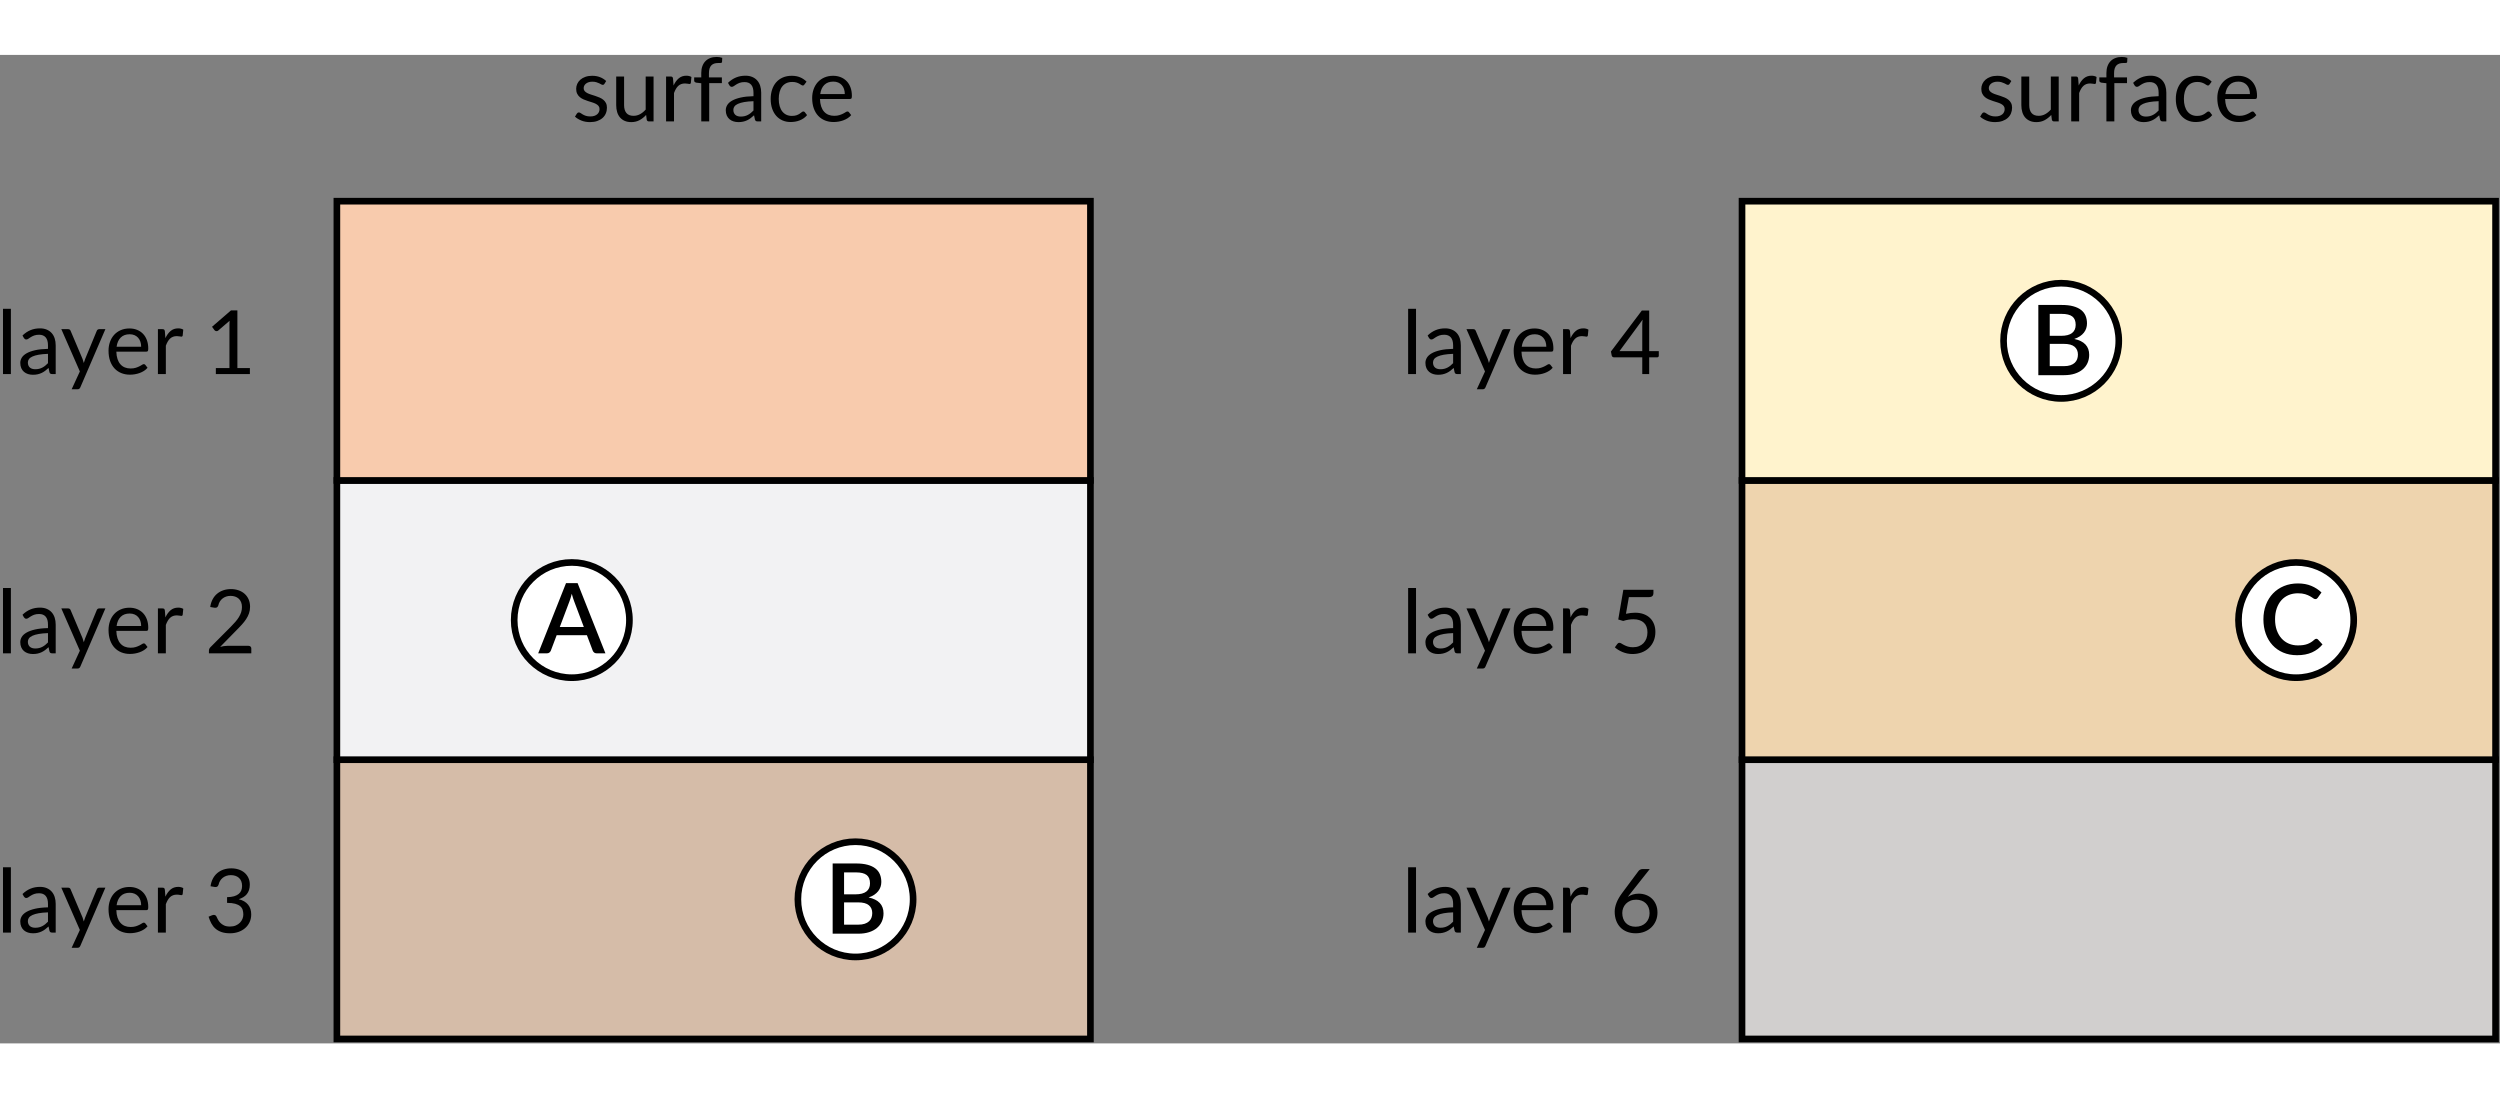
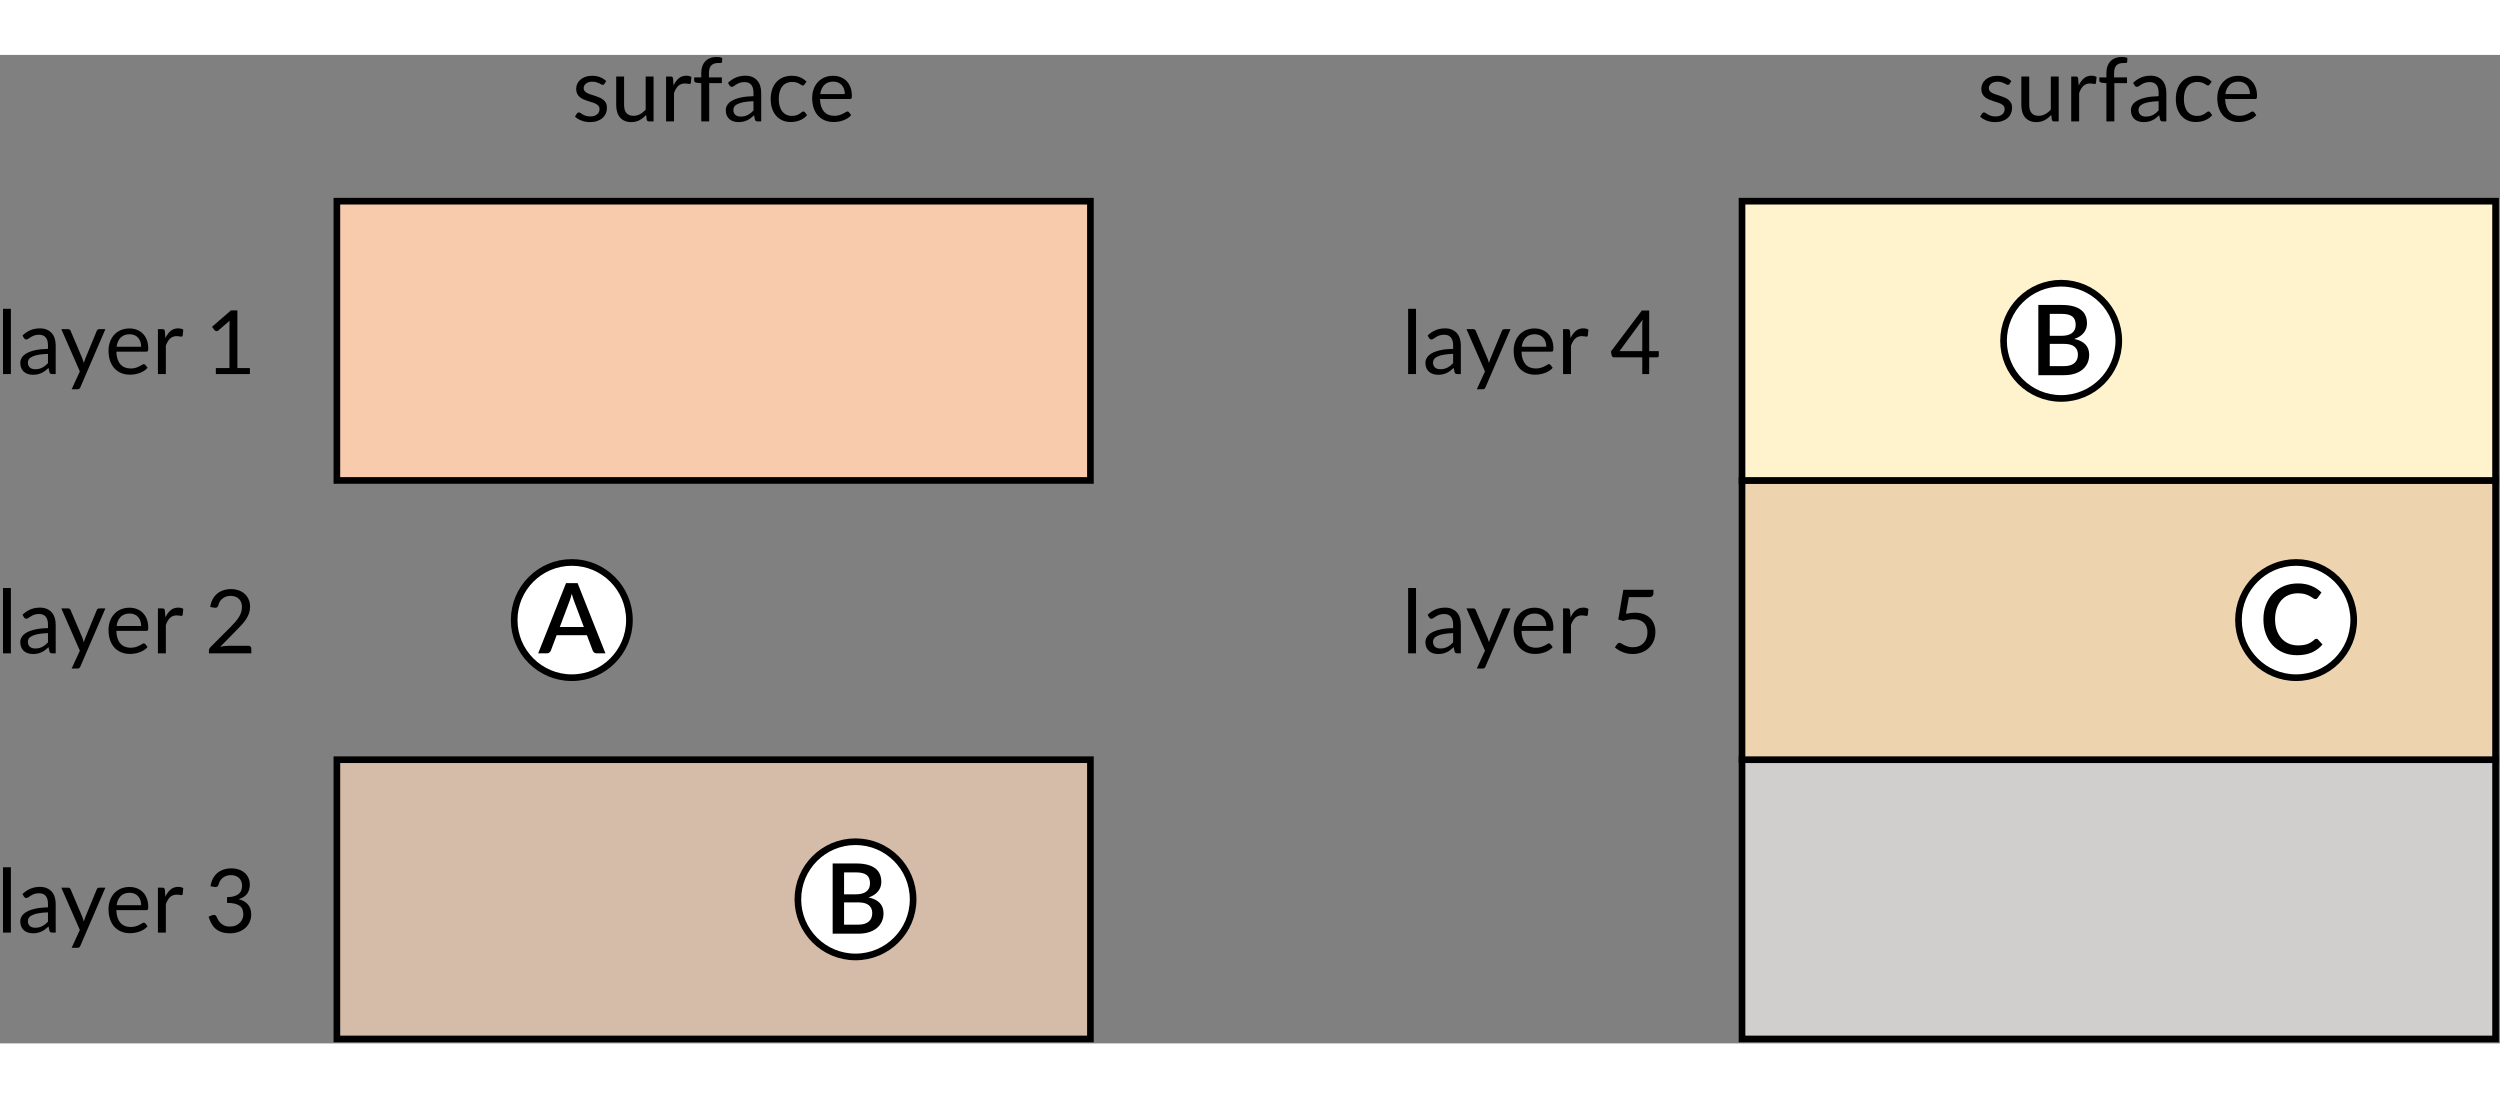
<svg xmlns="http://www.w3.org/2000/svg" width="507.6px" viewBox="0 0 564 223" version="1.1">
  <rect x="0" y="0" width="564" height="223" fill="#808080" stroke="none" />
  <title>4.2A_Type3_Item1</title>
  <desc>Created with Sketch.</desc>
  <g id="4.2A_Type3_Item1" stroke="none" stroke-width="1" fill="none" fill-rule="evenodd">
    <rect id="layer-3" stroke="#000000" stroke-width="1.5" fill="#D5BCA8" x="76" y="159" width="170" height="63" />
-     <rect id="layer-2" stroke="#000000" stroke-width="1.5" fill="#F2F2F3" x="76" y="96" width="170" height="63" />
    <rect id="layer-1" stroke="#000000" stroke-width="1.5" fill="#F8CBAD" x="76" y="33" width="170" height="63" />
    <path d="M2.455,183.27 L2.455,198 L0.675,198 L0.675,183.27 L2.455,183.27 Z M10.825,193.44 C10.005,193.467 9.307,193.532 8.73,193.635 C8.153,193.738 7.683,193.873 7.32,194.04 C6.957,194.207 6.693,194.403 6.53,194.63 C6.367,194.857 6.285,195.11 6.285,195.39 C6.285,195.657 6.328,195.887 6.415,196.08 C6.502,196.273 6.62,196.432 6.77,196.555 C6.92,196.678 7.097,196.768 7.3,196.825 C7.503,196.882 7.722,196.91 7.955,196.91 C8.268,196.91 8.555,196.878 8.815,196.815 C9.075,196.752 9.32,196.66 9.55,196.54 C9.78,196.42 10,196.277 10.21,196.11 C10.42,195.943 10.625,195.753 10.825,195.54 L10.825,193.44 Z M5.075,189.3 C5.635,188.76 6.238,188.357 6.885,188.09 C7.532,187.823 8.248,187.69 9.035,187.69 C9.602,187.69 10.105,187.783 10.545,187.97 C10.985,188.157 11.355,188.417 11.655,188.75 C11.955,189.083 12.182,189.487 12.335,189.96 C12.488,190.433 12.565,190.953 12.565,191.52 L12.565,198 L11.775,198 C11.602,198 11.468,197.972 11.375,197.915 C11.282,197.858 11.208,197.747 11.155,197.58 L10.955,196.62 C10.688,196.867 10.428,197.085 10.175,197.275 C9.922,197.465 9.655,197.625 9.375,197.755 C9.095,197.885 8.797,197.985 8.48,198.055 C8.163,198.125 7.812,198.16 7.425,198.16 C7.032,198.16 6.662,198.105 6.315,197.995 C5.968,197.885 5.667,197.72 5.41,197.5 C5.153,197.28 4.95,197.002 4.8,196.665 C4.65,196.328 4.575,195.93 4.575,195.47 C4.575,195.07 4.685,194.685 4.905,194.315 C5.125,193.945 5.482,193.617 5.975,193.33 C6.468,193.043 7.112,192.808 7.905,192.625 C8.698,192.442 9.672,192.337 10.825,192.31 L10.825,191.52 C10.825,190.733 10.655,190.138 10.315,189.735 C9.975,189.332 9.478,189.13 8.825,189.13 C8.385,189.13 8.017,189.185 7.72,189.295 C7.423,189.405 7.167,189.528 6.95,189.665 L6.647,189.86 C6.554,189.922 6.468,189.98 6.39,190.035 C6.233,190.145 6.078,190.2 5.925,190.2 C5.805,190.2 5.702,190.168 5.615,190.105 C5.528,190.042 5.455,189.963 5.395,189.87 L5.075,189.3 Z M23.775,187.87 L18.125,200.99 C18.065,201.123 17.99,201.23 17.9,201.31 C17.81,201.39 17.672,201.43 17.485,201.43 L16.165,201.43 L18.015,197.41 L13.835,187.87 L15.375,187.87 C15.528,187.87 15.65,187.908 15.74,187.985 C15.83,188.062 15.892,188.147 15.925,188.24 L18.635,194.62 C18.742,194.9 18.832,195.193 18.905,195.5 C18.998,195.187 19.098,194.89 19.205,194.61 L21.835,188.24 C21.875,188.133 21.943,188.045 22.04,187.975 C22.137,187.905 22.245,187.87 22.365,187.87 L23.775,187.87 Z M31.845,191.83 C31.845,191.417 31.787,191.038 31.67,190.695 C31.553,190.352 31.383,190.055 31.16,189.805 C30.937,189.555 30.665,189.362 30.345,189.225 C30.025,189.088 29.662,189.02 29.255,189.02 C28.402,189.02 27.727,189.268 27.23,189.765 C26.733,190.262 26.425,190.95 26.305,191.83 L31.845,191.83 Z M33.285,196.58 C33.065,196.847 32.802,197.078 32.495,197.275 C32.188,197.472 31.86,197.633 31.51,197.76 C31.16,197.887 30.798,197.982 30.425,198.045 C30.052,198.108 29.682,198.14 29.315,198.14 C28.615,198.14 27.97,198.022 27.38,197.785 C26.79,197.548 26.28,197.202 25.85,196.745 C25.42,196.288 25.085,195.723 24.845,195.05 C24.605,194.377 24.485,193.603 24.485,192.73 C24.485,192.023 24.593,191.363 24.81,190.75 C25.027,190.137 25.338,189.605 25.745,189.155 C26.152,188.705 26.648,188.352 27.235,188.095 C27.822,187.838 28.482,187.71 29.215,187.71 C29.822,187.71 30.383,187.812 30.9,188.015 C31.417,188.218 31.863,188.512 32.24,188.895 C32.617,189.278 32.912,189.752 33.125,190.315 C33.338,190.878 33.445,191.52 33.445,192.24 C33.445,192.52 33.415,192.707 33.355,192.8 C33.295,192.893 33.182,192.94 33.015,192.94 L26.245,192.94 C26.265,193.58 26.353,194.137 26.51,194.61 C26.667,195.083 26.885,195.478 27.165,195.795 C27.445,196.112 27.778,196.348 28.165,196.505 C28.552,196.662 28.985,196.74 29.465,196.74 C29.912,196.74 30.297,196.688 30.62,196.585 C30.943,196.482 31.222,196.37 31.455,196.25 L31.776,196.076 C31.825,196.048 31.871,196.021 31.915,195.994 L32.04,195.915 C32.197,195.812 32.332,195.76 32.445,195.76 C32.592,195.76 32.705,195.817 32.785,195.93 L33.285,196.58 Z M37.315,189.9 C37.635,189.207 38.028,188.665 38.495,188.275 C38.962,187.885 39.532,187.69 40.205,187.69 C40.418,187.69 40.623,187.713 40.82,187.76 C41.017,187.807 41.192,187.88 41.345,187.98 L41.215,189.31 C41.175,189.477 41.075,189.56 40.915,189.56 C40.822,189.56 40.685,189.54 40.505,189.5 C40.325,189.46 40.122,189.44 39.895,189.44 C39.575,189.44 39.29,189.487 39.04,189.58 C38.79,189.673 38.567,189.812 38.37,189.995 C38.173,190.178 37.997,190.405 37.84,190.675 C37.683,190.945 37.542,191.253 37.415,191.6 L37.415,198 L35.625,198 L35.625,187.87 L36.645,187.87 C36.838,187.87 36.972,187.907 37.045,187.98 C37.118,188.053 37.168,188.18 37.195,188.36 L37.315,189.9 Z M47.495,187.55 C47.588,186.897 47.768,186.318 48.035,185.815 C48.302,185.312 48.64,184.89 49.05,184.55 C49.46,184.21 49.93,183.952 50.46,183.775 C50.99,183.598 51.562,183.51 52.175,183.51 C52.782,183.51 53.342,183.597 53.855,183.77 C54.368,183.943 54.81,184.19 55.18,184.51 C55.55,184.83 55.838,185.217 56.045,185.67 C56.252,186.123 56.355,186.627 56.355,187.18 C56.355,187.633 56.297,188.038 56.18,188.395 C56.063,188.752 55.897,189.063 55.68,189.33 C55.463,189.597 55.202,189.823 54.895,190.01 C54.588,190.197 54.245,190.35 53.865,190.47 C54.798,190.71 55.5,191.122 55.97,191.705 C56.44,192.288 56.675,193.017 56.675,193.89 C56.675,194.55 56.55,195.143 56.3,195.67 C56.05,196.197 55.708,196.645 55.275,197.015 C54.842,197.385 54.337,197.668 53.76,197.865 C53.183,198.062 52.565,198.16 51.905,198.16 C51.145,198.16 50.495,198.065 49.955,197.875 C49.415,197.685 48.958,197.423 48.585,197.09 C48.212,196.757 47.905,196.362 47.665,195.905 C47.425,195.448 47.222,194.953 47.055,194.42 L47.825,194.1 C48.025,194.013 48.22,193.99 48.41,194.03 C48.6,194.07 48.738,194.18 48.825,194.36 L49.057,194.842 C49.086,194.902 49.117,194.965 49.15,195.03 C49.28,195.29 49.458,195.54 49.685,195.78 C49.912,196.02 50.2,196.223 50.55,196.39 C50.9,196.557 51.345,196.64 51.885,196.64 C52.385,196.64 52.823,196.558 53.2,196.395 C53.577,196.232 53.89,196.02 54.14,195.76 C54.39,195.5 54.578,195.21 54.705,194.89 C54.832,194.57 54.895,194.253 54.895,193.94 C54.895,193.553 54.845,193.2 54.745,192.88 C54.645,192.56 54.458,192.283 54.185,192.05 C53.912,191.817 53.537,191.633 53.06,191.5 C52.583,191.367 51.972,191.3 51.225,191.3 L51.225,190.01 C51.838,190.003 52.36,189.937 52.79,189.81 C53.22,189.683 53.57,189.51 53.84,189.29 C54.11,189.07 54.307,188.807 54.43,188.5 C54.553,188.193 54.615,187.853 54.615,187.48 C54.615,187.067 54.55,186.707 54.42,186.4 C54.29,186.093 54.112,185.84 53.885,185.64 C53.658,185.44 53.39,185.29 53.08,185.19 C52.77,185.09 52.435,185.04 52.075,185.04 C51.715,185.04 51.38,185.093 51.07,185.2 C50.76,185.307 50.487,185.455 50.25,185.645 C50.013,185.835 49.815,186.06 49.655,186.32 C49.495,186.58 49.382,186.867 49.315,187.18 C49.228,187.413 49.12,187.568 48.99,187.645 C48.86,187.722 48.672,187.743 48.425,187.71 L47.495,187.55 Z" id="layer3" fill="#000000" fill-rule="nonzero" />
    <path d="M2.455,120.27 L2.455,135 L0.675,135 L0.675,120.27 L2.455,120.27 Z M10.825,130.44 C10.005,130.467 9.307,130.532 8.73,130.635 C8.153,130.738 7.683,130.873 7.32,131.04 C6.957,131.207 6.693,131.403 6.53,131.63 C6.367,131.857 6.285,132.11 6.285,132.39 C6.285,132.657 6.328,132.887 6.415,133.08 C6.502,133.273 6.62,133.432 6.77,133.555 C6.92,133.678 7.097,133.768 7.3,133.825 C7.503,133.882 7.722,133.91 7.955,133.91 C8.268,133.91 8.555,133.878 8.815,133.815 C9.075,133.752 9.32,133.66 9.55,133.54 C9.78,133.42 10,133.277 10.21,133.11 C10.42,132.943 10.625,132.753 10.825,132.54 L10.825,130.44 Z M5.075,126.3 C5.635,125.76 6.238,125.357 6.885,125.09 C7.532,124.823 8.248,124.69 9.035,124.69 C9.602,124.69 10.105,124.783 10.545,124.97 C10.985,125.157 11.355,125.417 11.655,125.75 C11.955,126.083 12.182,126.487 12.335,126.96 C12.488,127.433 12.565,127.953 12.565,128.52 L12.565,135 L11.775,135 C11.602,135 11.468,134.972 11.375,134.915 C11.282,134.858 11.208,134.747 11.155,134.58 L10.955,133.62 C10.688,133.867 10.428,134.085 10.175,134.275 C9.922,134.465 9.655,134.625 9.375,134.755 C9.095,134.885 8.797,134.985 8.48,135.055 C8.163,135.125 7.812,135.16 7.425,135.16 C7.032,135.16 6.662,135.105 6.315,134.995 C5.968,134.885 5.667,134.72 5.41,134.5 C5.153,134.28 4.95,134.002 4.8,133.665 C4.65,133.328 4.575,132.93 4.575,132.47 C4.575,132.07 4.685,131.685 4.905,131.315 C5.125,130.945 5.482,130.617 5.975,130.33 C6.468,130.043 7.112,129.808 7.905,129.625 C8.698,129.442 9.672,129.337 10.825,129.31 L10.825,128.52 C10.825,127.733 10.655,127.138 10.315,126.735 C9.975,126.332 9.478,126.13 8.825,126.13 C8.385,126.13 8.017,126.185 7.72,126.295 C7.423,126.405 7.167,126.528 6.95,126.665 L6.513,126.95 C6.47,126.979 6.429,127.007 6.39,127.035 C6.233,127.145 6.078,127.2 5.925,127.2 C5.805,127.2 5.702,127.168 5.615,127.105 C5.528,127.042 5.455,126.963 5.395,126.87 L5.075,126.3 Z M23.775,124.87 L18.125,137.99 C18.065,138.123 17.99,138.23 17.9,138.31 C17.81,138.39 17.672,138.43 17.485,138.43 L16.165,138.43 L18.015,134.41 L13.835,124.87 L15.375,124.87 C15.528,124.87 15.65,124.908 15.74,124.985 C15.83,125.062 15.892,125.147 15.925,125.24 L18.635,131.62 C18.742,131.9 18.832,132.193 18.905,132.5 C18.998,132.187 19.098,131.89 19.205,131.61 L21.835,125.24 C21.875,125.133 21.943,125.045 22.04,124.975 C22.137,124.905 22.245,124.87 22.365,124.87 L23.775,124.87 Z M31.845,128.83 C31.845,128.417 31.787,128.038 31.67,127.695 C31.553,127.352 31.383,127.055 31.16,126.805 C30.937,126.555 30.665,126.362 30.345,126.225 C30.025,126.088 29.662,126.02 29.255,126.02 C28.402,126.02 27.727,126.268 27.23,126.765 C26.733,127.262 26.425,127.95 26.305,128.83 L31.845,128.83 Z M33.285,133.58 C33.065,133.847 32.802,134.078 32.495,134.275 C32.188,134.472 31.86,134.633 31.51,134.76 C31.16,134.887 30.798,134.982 30.425,135.045 C30.052,135.108 29.682,135.14 29.315,135.14 C28.615,135.14 27.97,135.022 27.38,134.785 C26.79,134.548 26.28,134.202 25.85,133.745 C25.42,133.288 25.085,132.723 24.845,132.05 C24.605,131.377 24.485,130.603 24.485,129.73 C24.485,129.023 24.593,128.363 24.81,127.75 C25.027,127.137 25.338,126.605 25.745,126.155 C26.152,125.705 26.648,125.352 27.235,125.095 C27.822,124.838 28.482,124.71 29.215,124.71 C29.822,124.71 30.383,124.812 30.9,125.015 C31.417,125.218 31.863,125.512 32.24,125.895 C32.617,126.278 32.912,126.752 33.125,127.315 C33.338,127.878 33.445,128.52 33.445,129.24 C33.445,129.52 33.415,129.707 33.355,129.8 C33.295,129.893 33.182,129.94 33.015,129.94 L26.245,129.94 C26.265,130.58 26.353,131.137 26.51,131.61 C26.667,132.083 26.885,132.478 27.165,132.795 C27.445,133.112 27.778,133.348 28.165,133.505 C28.552,133.662 28.985,133.74 29.465,133.74 C29.912,133.74 30.297,133.688 30.62,133.585 C30.943,133.482 31.222,133.37 31.455,133.25 L31.776,133.076 C31.825,133.048 31.871,133.021 31.915,132.994 L32.04,132.915 C32.197,132.812 32.332,132.76 32.445,132.76 C32.592,132.76 32.705,132.817 32.785,132.93 L33.285,133.58 Z M37.315,126.9 C37.635,126.207 38.028,125.665 38.495,125.275 C38.962,124.885 39.532,124.69 40.205,124.69 C40.418,124.69 40.623,124.713 40.82,124.76 C41.017,124.807 41.192,124.88 41.345,124.98 L41.215,126.31 C41.175,126.477 41.075,126.56 40.915,126.56 C40.822,126.56 40.685,126.54 40.505,126.5 C40.325,126.46 40.122,126.44 39.895,126.44 C39.575,126.44 39.29,126.487 39.04,126.58 C38.79,126.673 38.567,126.812 38.37,126.995 C38.173,127.178 37.997,127.405 37.84,127.675 C37.683,127.945 37.542,128.253 37.415,128.6 L37.415,135 L35.625,135 L35.625,124.87 L36.645,124.87 C36.838,124.87 36.972,124.907 37.045,124.98 C37.118,125.053 37.168,125.18 37.195,125.36 L37.315,126.9 Z M56.065,133.31 C56.258,133.31 56.412,133.367 56.525,133.48 C56.638,133.593 56.695,133.74 56.695,133.92 L56.695,135 L47.135,135 L47.135,134.39 C47.135,134.263 47.162,134.133 47.215,134 C47.268,133.867 47.352,133.743 47.465,133.63 L52.055,129.02 C52.435,128.633 52.782,128.262 53.095,127.905 C53.408,127.548 53.675,127.19 53.895,126.83 C54.115,126.47 54.285,126.105 54.405,125.735 C54.525,125.365 54.585,124.97 54.585,124.55 C54.585,124.13 54.518,123.762 54.385,123.445 C54.252,123.128 54.07,122.867 53.84,122.66 C53.61,122.453 53.338,122.298 53.025,122.195 C52.712,122.092 52.375,122.04 52.015,122.04 C51.648,122.04 51.312,122.093 51.005,122.2 C50.698,122.307 50.427,122.455 50.19,122.645 C49.953,122.835 49.755,123.06 49.595,123.32 C49.435,123.58 49.322,123.867 49.255,124.18 C49.175,124.413 49.067,124.568 48.93,124.645 C48.793,124.722 48.602,124.743 48.355,124.71 L47.425,124.55 C47.518,123.897 47.7,123.318 47.97,122.815 C48.24,122.312 48.58,121.89 48.99,121.55 C49.4,121.21 49.868,120.952 50.395,120.775 C50.922,120.598 51.492,120.51 52.105,120.51 C52.712,120.51 53.278,120.6 53.805,120.78 C54.332,120.96 54.788,121.222 55.175,121.565 C55.562,121.908 55.865,122.327 56.085,122.82 C56.305,123.313 56.415,123.873 56.415,124.5 C56.415,125.033 56.335,125.528 56.175,125.985 C56.015,126.442 55.798,126.877 55.525,127.29 C55.252,127.703 54.937,128.107 54.58,128.5 C54.342,128.762 54.095,129.026 53.838,129.291 L49.665,133.55 C49.932,133.477 50.202,133.418 50.475,133.375 C50.748,133.332 51.012,133.31 51.265,133.31 L56.065,133.31 Z" id="layer2" fill="#000000" fill-rule="nonzero" />
    <path d="M2.455,57.27 L2.455,72 L0.675,72 L0.675,57.27 L2.455,57.27 Z M10.825,67.44 C10.005,67.467 9.307,67.532 8.73,67.635 C8.153,67.738 7.683,67.873 7.32,68.04 C6.957,68.207 6.693,68.403 6.53,68.63 C6.367,68.857 6.285,69.11 6.285,69.39 C6.285,69.657 6.328,69.887 6.415,70.08 C6.502,70.273 6.62,70.432 6.77,70.555 C6.92,70.678 7.097,70.768 7.3,70.825 C7.503,70.882 7.722,70.91 7.955,70.91 C8.268,70.91 8.555,70.878 8.815,70.815 C9.075,70.752 9.32,70.66 9.55,70.54 C9.78,70.42 10,70.277 10.21,70.11 C10.42,69.943 10.625,69.753 10.825,69.54 L10.825,67.44 Z M5.075,63.3 C5.635,62.76 6.238,62.357 6.885,62.09 C7.532,61.823 8.248,61.69 9.035,61.69 C9.602,61.69 10.105,61.783 10.545,61.97 C10.985,62.157 11.355,62.417 11.655,62.75 C11.955,63.083 12.182,63.487 12.335,63.96 C12.488,64.433 12.565,64.953 12.565,65.52 L12.565,72 L11.775,72 C11.602,72 11.468,71.972 11.375,71.915 C11.282,71.858 11.208,71.747 11.155,71.58 L10.955,70.62 C10.688,70.867 10.428,71.085 10.175,71.275 C9.922,71.465 9.655,71.625 9.375,71.755 C9.095,71.885 8.797,71.985 8.48,72.055 C8.163,72.125 7.812,72.16 7.425,72.16 C7.032,72.16 6.662,72.105 6.315,71.995 C5.968,71.885 5.667,71.72 5.41,71.5 C5.153,71.28 4.95,71.002 4.8,70.665 C4.65,70.328 4.575,69.93 4.575,69.47 C4.575,69.07 4.685,68.685 4.905,68.315 C5.125,67.945 5.482,67.617 5.975,67.33 C6.468,67.043 7.112,66.808 7.905,66.625 C8.698,66.442 9.672,66.337 10.825,66.31 L10.825,65.52 C10.825,64.733 10.655,64.138 10.315,63.735 C9.975,63.332 9.478,63.13 8.825,63.13 C8.385,63.13 8.017,63.185 7.72,63.295 C7.423,63.405 7.167,63.528 6.95,63.665 L6.647,63.86 C6.554,63.922 6.468,63.98 6.39,64.035 C6.233,64.145 6.078,64.2 5.925,64.2 C5.805,64.2 5.702,64.168 5.615,64.105 C5.528,64.042 5.455,63.963 5.395,63.87 L5.075,63.3 Z M23.775,61.87 L18.125,74.99 C18.065,75.123 17.99,75.23 17.9,75.31 C17.81,75.39 17.672,75.43 17.485,75.43 L16.165,75.43 L18.015,71.41 L13.835,61.87 L15.375,61.87 C15.528,61.87 15.65,61.908 15.74,61.985 C15.83,62.062 15.892,62.147 15.925,62.24 L18.635,68.62 C18.742,68.9 18.832,69.193 18.905,69.5 C18.998,69.187 19.098,68.89 19.205,68.61 L21.835,62.24 C21.875,62.133 21.943,62.045 22.04,61.975 C22.137,61.905 22.245,61.87 22.365,61.87 L23.775,61.87 Z M31.845,65.83 C31.845,65.417 31.787,65.038 31.67,64.695 C31.553,64.352 31.383,64.055 31.16,63.805 C30.937,63.555 30.665,63.362 30.345,63.225 C30.025,63.088 29.662,63.02 29.255,63.02 C28.402,63.02 27.727,63.268 27.23,63.765 C26.733,64.262 26.425,64.95 26.305,65.83 L31.845,65.83 Z M33.285,70.58 C33.065,70.847 32.802,71.078 32.495,71.275 C32.188,71.472 31.86,71.633 31.51,71.76 C31.16,71.887 30.798,71.982 30.425,72.045 C30.052,72.108 29.682,72.14 29.315,72.14 C28.615,72.14 27.97,72.022 27.38,71.785 C26.79,71.548 26.28,71.202 25.85,70.745 C25.42,70.288 25.085,69.723 24.845,69.05 C24.605,68.377 24.485,67.603 24.485,66.73 C24.485,66.023 24.593,65.363 24.81,64.75 C25.027,64.137 25.338,63.605 25.745,63.155 C26.152,62.705 26.648,62.352 27.235,62.095 C27.822,61.838 28.482,61.71 29.215,61.71 C29.822,61.71 30.383,61.812 30.9,62.015 C31.417,62.218 31.863,62.512 32.24,62.895 C32.617,63.278 32.912,63.752 33.125,64.315 C33.338,64.878 33.445,65.52 33.445,66.24 C33.445,66.52 33.415,66.707 33.355,66.8 C33.295,66.893 33.182,66.94 33.015,66.94 L26.245,66.94 C26.265,67.58 26.353,68.137 26.51,68.61 C26.667,69.083 26.885,69.478 27.165,69.795 C27.445,70.112 27.778,70.348 28.165,70.505 C28.552,70.662 28.985,70.74 29.465,70.74 C29.912,70.74 30.297,70.688 30.62,70.585 C30.943,70.482 31.222,70.37 31.455,70.25 L31.776,70.076 C31.874,70.02 31.962,69.967 32.04,69.915 C32.197,69.812 32.332,69.76 32.445,69.76 C32.592,69.76 32.705,69.817 32.785,69.93 L33.285,70.58 Z M37.315,63.9 C37.635,63.207 38.028,62.665 38.495,62.275 C38.962,61.885 39.532,61.69 40.205,61.69 C40.418,61.69 40.623,61.713 40.82,61.76 C41.017,61.807 41.192,61.88 41.345,61.98 L41.215,63.31 C41.175,63.477 41.075,63.56 40.915,63.56 C40.822,63.56 40.685,63.54 40.505,63.5 C40.325,63.46 40.122,63.44 39.895,63.44 C39.575,63.44 39.29,63.487 39.04,63.58 C38.79,63.673 38.567,63.812 38.37,63.995 C38.173,64.178 37.997,64.405 37.84,64.675 C37.683,64.945 37.542,65.253 37.415,65.6 L37.415,72 L35.625,72 L35.625,61.87 L36.645,61.87 C36.838,61.87 36.972,61.907 37.045,61.98 C37.118,62.053 37.168,62.18 37.195,62.36 L37.315,63.9 Z M56.375,70.64 L56.375,72 L48.695,72 L48.695,70.64 L51.765,70.64 L51.765,60.87 C51.765,60.577 51.775,60.28 51.795,59.98 L49.245,62.17 C49.158,62.243 49.072,62.288 48.985,62.305 C48.898,62.322 48.818,62.323 48.745,62.31 C48.672,62.297 48.603,62.27 48.54,62.23 C48.477,62.19 48.428,62.147 48.395,62.1 L47.835,61.33 L52.105,57.64 L53.555,57.64 L53.555,70.64 L56.375,70.64 Z" id="layer1" fill="#000000" fill-rule="nonzero" />
    <path d="M136.355,6.54 C136.275,6.687 136.152,6.76 135.985,6.76 C135.91,6.76 135.827,6.739 135.738,6.698 L135.645,6.65 C135.518,6.577 135.363,6.495 135.18,6.405 C134.997,6.315 134.778,6.232 134.525,6.155 C134.272,6.078 133.972,6.04 133.625,6.04 C133.325,6.04 133.055,6.078 132.815,6.155 C132.575,6.232 132.37,6.337 132.2,6.47 C132.03,6.603 131.9,6.758 131.81,6.935 C131.72,7.112 131.675,7.303 131.675,7.51 C131.675,7.77 131.75,7.987 131.9,8.16 C132.05,8.333 132.248,8.483 132.495,8.61 C132.742,8.737 133.022,8.848 133.335,8.945 C133.648,9.042 133.97,9.145 134.3,9.255 C134.63,9.365 134.952,9.487 135.265,9.62 C135.578,9.753 135.858,9.92 136.105,10.12 C136.352,10.32 136.55,10.565 136.7,10.855 C136.85,11.145 136.925,11.493 136.925,11.9 C136.925,12.367 136.842,12.798 136.675,13.195 C136.508,13.592 136.262,13.935 135.935,14.225 C135.608,14.515 135.208,14.743 134.735,14.91 C134.262,15.077 133.715,15.16 133.095,15.16 C132.388,15.16 131.748,15.045 131.175,14.815 C130.602,14.585 130.115,14.29 129.715,13.93 L130.135,13.25 C130.188,13.163 130.252,13.097 130.325,13.05 C130.398,13.003 130.492,12.98 130.605,12.98 C130.725,12.98 130.852,13.027 130.985,13.12 C131.118,13.213 131.28,13.317 131.47,13.43 C131.66,13.543 131.892,13.647 132.165,13.74 C132.438,13.833 132.778,13.88 133.185,13.88 C133.532,13.88 133.835,13.835 134.095,13.745 C134.355,13.655 134.572,13.533 134.745,13.38 C134.918,13.227 135.047,13.05 135.13,12.85 C135.213,12.65 135.255,12.437 135.255,12.21 C135.255,11.93 135.18,11.698 135.03,11.515 C134.88,11.332 134.682,11.175 134.435,11.045 C134.188,10.915 133.907,10.802 133.59,10.705 C133.273,10.608 132.95,10.507 132.62,10.4 C132.29,10.293 131.967,10.172 131.65,10.035 C131.333,9.898 131.052,9.727 130.805,9.52 C130.558,9.313 130.36,9.058 130.21,8.755 C130.06,8.452 129.985,8.083 129.985,7.65 C129.985,7.263 130.065,6.892 130.225,6.535 C130.385,6.178 130.618,5.865 130.925,5.595 C131.232,5.325 131.608,5.11 132.055,4.95 C132.502,4.79 133.012,4.71 133.585,4.71 C134.252,4.71 134.85,4.815 135.38,5.025 C135.91,5.235 136.368,5.523 136.755,5.89 L136.355,6.54 Z M147.445,4.87 L147.445,15 L146.385,15 C146.132,15 145.972,14.877 145.905,14.63 L145.765,13.54 C145.325,14.027 144.832,14.418 144.285,14.715 C143.738,15.012 143.112,15.16 142.405,15.16 C141.852,15.16 141.363,15.068 140.94,14.885 C140.517,14.702 140.162,14.443 139.875,14.11 C139.588,13.777 139.373,13.373 139.23,12.9 C139.087,12.427 139.015,11.903 139.015,11.33 L139.015,4.87 L140.795,4.87 L140.795,11.33 C140.795,12.097 140.97,12.69 141.32,13.11 C141.67,13.53 142.205,13.74 142.925,13.74 C143.452,13.74 143.943,13.615 144.4,13.365 C144.857,13.115 145.278,12.77 145.665,12.33 L145.665,4.87 L147.445,4.87 Z M151.955,6.9 C152.275,6.207 152.668,5.665 153.135,5.275 C153.602,4.885 154.172,4.69 154.845,4.69 C155.058,4.69 155.263,4.713 155.46,4.76 C155.657,4.807 155.832,4.88 155.985,4.98 L155.855,6.31 C155.815,6.477 155.715,6.56 155.555,6.56 C155.462,6.56 155.325,6.54 155.145,6.5 C154.965,6.46 154.762,6.44 154.535,6.44 C154.215,6.44 153.93,6.487 153.68,6.58 C153.43,6.673 153.207,6.812 153.01,6.995 C152.813,7.178 152.637,7.405 152.48,7.675 C152.323,7.945 152.182,8.253 152.055,8.6 L152.055,15 L150.265,15 L150.265,4.87 L151.285,4.87 C151.478,4.87 151.612,4.907 151.685,4.98 C151.758,5.053 151.808,5.18 151.835,5.36 L151.955,6.9 Z M158.205,15 L158.205,6.39 L157.085,6.26 C156.945,6.227 156.83,6.175 156.74,6.105 C156.65,6.035 156.605,5.933 156.605,5.8 L156.605,5.07 L158.205,5.07 L158.205,4.09 C158.205,3.51 158.287,2.995 158.45,2.545 C158.613,2.095 158.847,1.715 159.15,1.405 C159.453,1.095 159.818,0.86 160.245,0.7 C160.672,0.54 161.152,0.46 161.685,0.46 C162.138,0.46 162.555,0.527 162.935,0.66 L162.895,1.55 C162.882,1.71 162.793,1.797 162.63,1.81 L162.408,1.823 C162.283,1.828 162.139,1.83 161.975,1.83 C161.668,1.83 161.39,1.87 161.14,1.95 C160.89,2.03 160.675,2.16 160.495,2.34 C160.315,2.52 160.177,2.757 160.08,3.05 C159.983,3.343 159.935,3.707 159.935,4.14 L159.935,5.07 L162.855,5.07 L162.855,6.36 L159.995,6.36 L159.995,15 L158.205,15 Z M169.985,10.44 C169.165,10.467 168.467,10.532 167.89,10.635 C167.313,10.738 166.843,10.873 166.48,11.04 C166.117,11.207 165.853,11.403 165.69,11.63 C165.527,11.857 165.445,12.11 165.445,12.39 C165.445,12.657 165.488,12.887 165.575,13.08 C165.662,13.273 165.78,13.432 165.93,13.555 C166.08,13.678 166.257,13.768 166.46,13.825 C166.663,13.882 166.882,13.91 167.115,13.91 C167.428,13.91 167.715,13.878 167.975,13.815 C168.235,13.752 168.48,13.66 168.71,13.54 C168.94,13.42 169.16,13.277 169.37,13.11 C169.58,12.943 169.785,12.753 169.985,12.54 L169.985,10.44 Z M164.235,6.3 C164.795,5.76 165.398,5.357 166.045,5.09 C166.692,4.823 167.408,4.69 168.195,4.69 C168.762,4.69 169.265,4.783 169.705,4.97 C170.145,5.157 170.515,5.417 170.815,5.75 C171.115,6.083 171.342,6.487 171.495,6.96 C171.648,7.433 171.725,7.953 171.725,8.52 L171.725,15 L170.935,15 C170.762,15 170.628,14.972 170.535,14.915 C170.442,14.858 170.368,14.747 170.315,14.58 L170.115,13.62 C169.848,13.867 169.588,14.085 169.335,14.275 C169.082,14.465 168.815,14.625 168.535,14.755 C168.255,14.885 167.957,14.985 167.64,15.055 C167.323,15.125 166.972,15.16 166.585,15.16 C166.192,15.16 165.822,15.105 165.475,14.995 C165.128,14.885 164.827,14.72 164.57,14.5 C164.313,14.28 164.11,14.002 163.96,13.665 C163.81,13.328 163.735,12.93 163.735,12.47 C163.735,12.07 163.845,11.685 164.065,11.315 C164.285,10.945 164.642,10.617 165.135,10.33 C165.628,10.043 166.272,9.808 167.065,9.625 C167.858,9.442 168.832,9.337 169.985,9.31 L169.985,8.52 C169.985,7.733 169.815,7.138 169.475,6.735 C169.135,6.332 168.638,6.13 167.985,6.13 C167.545,6.13 167.177,6.185 166.88,6.295 C166.583,6.405 166.327,6.528 166.11,6.665 L165.808,6.86 C165.714,6.922 165.628,6.98 165.55,7.035 C165.393,7.145 165.238,7.2 165.085,7.2 C164.965,7.2 164.862,7.168 164.775,7.105 C164.688,7.042 164.615,6.963 164.555,6.87 L164.235,6.3 Z M181.485,6.67 C181.432,6.743 181.378,6.8 181.325,6.84 C181.272,6.88 181.198,6.9 181.105,6.9 C181.005,6.9 180.895,6.858 180.775,6.775 C180.655,6.692 180.507,6.6 180.33,6.5 C180.153,6.4 179.937,6.308 179.68,6.225 C179.423,6.142 179.108,6.1 178.735,6.1 C178.235,6.1 177.795,6.188 177.415,6.365 C177.035,6.542 176.717,6.797 176.46,7.13 C176.203,7.463 176.01,7.867 175.88,8.34 C175.75,8.813 175.685,9.343 175.685,9.93 C175.685,10.543 175.755,11.088 175.895,11.565 C176.035,12.042 176.233,12.442 176.49,12.765 C176.747,13.088 177.057,13.335 177.42,13.505 C177.783,13.675 178.192,13.76 178.645,13.76 C179.078,13.76 179.435,13.708 179.715,13.605 C179.995,13.502 180.227,13.387 180.41,13.26 C180.593,13.133 180.747,13.018 180.87,12.915 C180.993,12.812 181.115,12.76 181.235,12.76 C181.382,12.76 181.495,12.817 181.575,12.93 L182.075,13.58 C181.855,13.853 181.605,14.087 181.325,14.28 C181.045,14.473 180.743,14.635 180.42,14.765 C180.097,14.895 179.758,14.99 179.405,15.05 C179.052,15.11 178.692,15.14 178.325,15.14 C177.692,15.14 177.103,15.023 176.56,14.79 C176.017,14.557 175.545,14.218 175.145,13.775 C174.745,13.332 174.432,12.787 174.205,12.14 C173.978,11.493 173.865,10.757 173.865,9.93 C173.865,9.177 173.97,8.48 174.18,7.84 C174.39,7.2 174.697,6.648 175.1,6.185 C175.503,5.722 176,5.36 176.59,5.1 C177.18,4.84 177.858,4.71 178.625,4.71 C179.338,4.71 179.967,4.825 180.51,5.055 C181.053,5.285 181.535,5.61 181.955,6.03 L181.485,6.67 Z M190.585,8.83 C190.585,8.417 190.527,8.038 190.41,7.695 C190.293,7.352 190.123,7.055 189.9,6.805 C189.677,6.555 189.405,6.362 189.085,6.225 C188.765,6.088 188.402,6.02 187.995,6.02 C187.142,6.02 186.467,6.268 185.97,6.765 C185.473,7.262 185.165,7.95 185.045,8.83 L190.585,8.83 Z M192.025,13.58 C191.805,13.847 191.542,14.078 191.235,14.275 C190.928,14.472 190.6,14.633 190.25,14.76 C189.9,14.887 189.538,14.982 189.165,15.045 C188.792,15.108 188.422,15.14 188.055,15.14 C187.355,15.14 186.71,15.022 186.12,14.785 C185.53,14.548 185.02,14.202 184.59,13.745 C184.16,13.288 183.825,12.723 183.585,12.05 C183.345,11.377 183.225,10.603 183.225,9.73 C183.225,9.023 183.333,8.363 183.55,7.75 C183.767,7.137 184.078,6.605 184.485,6.155 C184.892,5.705 185.388,5.352 185.975,5.095 C186.562,4.838 187.222,4.71 187.955,4.71 C188.562,4.71 189.123,4.812 189.64,5.015 C190.157,5.218 190.603,5.512 190.98,5.895 C191.357,6.278 191.652,6.752 191.865,7.315 C192.078,7.878 192.185,8.52 192.185,9.24 C192.185,9.52 192.155,9.707 192.095,9.8 C192.035,9.893 191.922,9.94 191.755,9.94 L184.985,9.94 C185.005,10.58 185.093,11.137 185.25,11.61 C185.407,12.083 185.625,12.478 185.905,12.795 C186.185,13.112 186.518,13.348 186.905,13.505 C187.292,13.662 187.725,13.74 188.205,13.74 C188.652,13.74 189.037,13.688 189.36,13.585 C189.683,13.482 189.962,13.37 190.195,13.25 L190.516,13.076 C190.565,13.048 190.611,13.021 190.655,12.994 L190.78,12.915 C190.937,12.812 191.072,12.76 191.185,12.76 C191.332,12.76 191.445,12.817 191.525,12.93 L192.025,13.58 Z" id="surface" fill="#000000" fill-rule="nonzero" />
    <rect id="layer-6" stroke="#000000" stroke-width="1.5" fill="#D1CFCE" x="393" y="159" width="170" height="63" />
    <rect id="layer-5" stroke="#000000" stroke-width="1.5" fill="#EED4AE" x="393" y="96" width="170" height="63" />
    <rect id="layer-4" stroke="#000000" stroke-width="1.5" fill="#FFF3CD" x="393" y="33" width="170" height="63" />
-     <path d="M319.455,183.27 L319.455,198 L317.675,198 L317.675,183.27 L319.455,183.27 Z M327.825,193.44 C327.005,193.467 326.307,193.532 325.73,193.635 C325.153,193.738 324.683,193.873 324.32,194.04 C323.957,194.207 323.693,194.403 323.53,194.63 C323.367,194.857 323.285,195.11 323.285,195.39 C323.285,195.657 323.328,195.887 323.415,196.08 C323.502,196.273 323.62,196.432 323.77,196.555 C323.92,196.678 324.097,196.768 324.3,196.825 C324.503,196.882 324.722,196.91 324.955,196.91 C325.268,196.91 325.555,196.878 325.815,196.815 C326.075,196.752 326.32,196.66 326.55,196.54 C326.78,196.42 327,196.277 327.21,196.11 C327.42,195.943 327.625,195.753 327.825,195.54 L327.825,193.44 Z M322.075,189.3 C322.635,188.76 323.238,188.357 323.885,188.09 C324.532,187.823 325.248,187.69 326.035,187.69 C326.602,187.69 327.105,187.783 327.545,187.97 C327.985,188.157 328.355,188.417 328.655,188.75 C328.955,189.083 329.182,189.487 329.335,189.96 C329.488,190.433 329.565,190.953 329.565,191.52 L329.565,198 L328.775,198 C328.602,198 328.468,197.972 328.375,197.915 C328.282,197.858 328.208,197.747 328.155,197.58 L327.955,196.62 C327.688,196.867 327.428,197.085 327.175,197.275 C326.922,197.465 326.655,197.625 326.375,197.755 C326.095,197.885 325.797,197.985 325.48,198.055 C325.163,198.125 324.812,198.16 324.425,198.16 C324.032,198.16 323.662,198.105 323.315,197.995 C322.968,197.885 322.667,197.72 322.41,197.5 C322.153,197.28 321.95,197.002 321.8,196.665 C321.65,196.328 321.575,195.93 321.575,195.47 C321.575,195.07 321.685,194.685 321.905,194.315 C322.125,193.945 322.482,193.617 322.975,193.33 C323.468,193.043 324.112,192.808 324.905,192.625 C325.698,192.442 326.672,192.337 327.825,192.31 L327.825,191.52 C327.825,190.733 327.655,190.138 327.315,189.735 C326.975,189.332 326.478,189.13 325.825,189.13 C325.385,189.13 325.017,189.185 324.72,189.295 C324.423,189.405 324.167,189.528 323.95,189.665 L323.647,189.86 C323.554,189.922 323.468,189.98 323.39,190.035 C323.233,190.145 323.078,190.2 322.925,190.2 C322.805,190.2 322.702,190.168 322.615,190.105 C322.528,190.042 322.455,189.963 322.395,189.87 L322.075,189.3 Z M340.775,187.87 L335.125,200.99 C335.065,201.123 334.99,201.23 334.9,201.31 C334.81,201.39 334.672,201.43 334.485,201.43 L333.165,201.43 L335.015,197.41 L330.835,187.87 L332.375,187.87 C332.528,187.87 332.65,187.908 332.74,187.985 C332.83,188.062 332.892,188.147 332.925,188.24 L335.635,194.62 C335.742,194.9 335.832,195.193 335.905,195.5 C335.998,195.187 336.098,194.89 336.205,194.61 L338.835,188.24 C338.875,188.133 338.943,188.045 339.04,187.975 C339.137,187.905 339.245,187.87 339.365,187.87 L340.775,187.87 Z M348.845,191.83 C348.845,191.417 348.787,191.038 348.67,190.695 C348.553,190.352 348.383,190.055 348.16,189.805 C347.937,189.555 347.665,189.362 347.345,189.225 C347.025,189.088 346.662,189.02 346.255,189.02 C345.402,189.02 344.727,189.268 344.23,189.765 C343.733,190.262 343.425,190.95 343.305,191.83 L348.845,191.83 Z M350.285,196.58 C350.065,196.847 349.802,197.078 349.495,197.275 C349.188,197.472 348.86,197.633 348.51,197.76 C348.16,197.887 347.798,197.982 347.425,198.045 C347.052,198.108 346.682,198.14 346.315,198.14 C345.615,198.14 344.97,198.022 344.38,197.785 C343.79,197.548 343.28,197.202 342.85,196.745 C342.42,196.288 342.085,195.723 341.845,195.05 C341.605,194.377 341.485,193.603 341.485,192.73 C341.485,192.023 341.593,191.363 341.81,190.75 C342.027,190.137 342.338,189.605 342.745,189.155 C343.152,188.705 343.648,188.352 344.235,188.095 C344.822,187.838 345.482,187.71 346.215,187.71 C346.822,187.71 347.383,187.812 347.9,188.015 C348.417,188.218 348.863,188.512 349.24,188.895 C349.617,189.278 349.912,189.752 350.125,190.315 C350.338,190.878 350.445,191.52 350.445,192.24 C350.445,192.52 350.415,192.707 350.355,192.8 C350.295,192.893 350.182,192.94 350.015,192.94 L343.245,192.94 C343.265,193.58 343.353,194.137 343.51,194.61 C343.667,195.083 343.885,195.478 344.165,195.795 C344.445,196.112 344.778,196.348 345.165,196.505 C345.552,196.662 345.985,196.74 346.465,196.74 C346.912,196.74 347.297,196.688 347.62,196.585 C347.943,196.482 348.222,196.37 348.455,196.25 L348.776,196.076 C348.825,196.048 348.871,196.021 348.915,195.994 L349.04,195.915 C349.197,195.812 349.332,195.76 349.445,195.76 C349.592,195.76 349.705,195.817 349.785,195.93 L350.285,196.58 Z M354.315,189.9 C354.635,189.207 355.028,188.665 355.495,188.275 C355.962,187.885 356.532,187.69 357.205,187.69 C357.418,187.69 357.623,187.713 357.82,187.76 C358.017,187.807 358.192,187.88 358.345,187.98 L358.215,189.31 C358.175,189.477 358.075,189.56 357.915,189.56 C357.822,189.56 357.685,189.54 357.505,189.5 C357.325,189.46 357.122,189.44 356.895,189.44 C356.575,189.44 356.29,189.487 356.04,189.58 C355.79,189.673 355.567,189.812 355.37,189.995 C355.173,190.178 354.997,190.405 354.84,190.675 C354.683,190.945 354.542,191.253 354.415,191.6 L354.415,198 L352.625,198 L352.625,187.87 L353.645,187.87 C353.838,187.87 353.972,187.907 354.045,187.98 C354.118,188.053 354.168,188.18 354.195,188.36 L354.315,189.9 Z M368.975,196.68 C369.455,196.68 369.89,196.603 370.28,196.45 C370.67,196.297 371.003,196.083 371.28,195.81 C371.557,195.537 371.77,195.213 371.92,194.84 C372.07,194.467 372.145,194.06 372.145,193.62 C372.145,193.153 372.072,192.732 371.925,192.355 C371.778,191.978 371.57,191.658 371.3,191.395 C371.03,191.132 370.708,190.93 370.335,190.79 C369.962,190.65 369.552,190.58 369.105,190.58 C368.625,190.58 368.192,190.662 367.805,190.825 C367.418,190.988 367.09,191.208 366.82,191.485 C366.55,191.762 366.343,192.082 366.2,192.445 C366.057,192.808 365.985,193.187 365.985,193.58 C365.985,194.04 366.052,194.46 366.185,194.84 C366.318,195.22 366.513,195.547 366.77,195.82 C367.027,196.093 367.34,196.305 367.71,196.455 C368.08,196.605 368.502,196.68 368.975,196.68 Z M372.185,183.67 L367.935,189.04 L367.57,189.505 L367.57,189.505 C367.453,189.655 367.342,189.803 367.235,189.95 C367.575,189.717 367.948,189.537 368.355,189.41 C368.762,189.283 369.205,189.22 369.685,189.22 C370.265,189.22 370.812,189.315 371.325,189.505 C371.838,189.695 372.287,189.972 372.67,190.335 C373.053,190.698 373.358,191.145 373.585,191.675 C373.812,192.205 373.925,192.81 373.925,193.49 C373.925,194.15 373.805,194.763 373.565,195.33 C373.325,195.897 372.99,196.39 372.56,196.81 C372.13,197.23 371.613,197.56 371.01,197.8 C370.407,198.04 369.742,198.16 369.015,198.16 C368.295,198.16 367.642,198.045 367.055,197.815 C366.468,197.585 365.97,197.258 365.56,196.835 C365.15,196.412 364.833,195.898 364.61,195.295 C364.387,194.692 364.275,194.017 364.275,193.27 C364.275,192.643 364.413,191.975 364.69,191.265 C364.967,190.555 365.408,189.797 366.015,188.99 L369.655,184.1 C369.748,183.98 369.877,183.878 370.04,183.795 C370.203,183.712 370.392,183.67 370.605,183.67 L372.185,183.67 Z" id="layer6" fill="#000000" fill-rule="nonzero" />
    <path d="M319.455,120.27 L319.455,135 L317.675,135 L317.675,120.27 L319.455,120.27 Z M327.825,130.44 C327.005,130.467 326.307,130.532 325.73,130.635 C325.153,130.738 324.683,130.873 324.32,131.04 C323.957,131.207 323.693,131.403 323.53,131.63 C323.367,131.857 323.285,132.11 323.285,132.39 C323.285,132.657 323.328,132.887 323.415,133.08 C323.502,133.273 323.62,133.432 323.77,133.555 C323.92,133.678 324.097,133.768 324.3,133.825 C324.503,133.882 324.722,133.91 324.955,133.91 C325.268,133.91 325.555,133.878 325.815,133.815 C326.075,133.752 326.32,133.66 326.55,133.54 C326.78,133.42 327,133.277 327.21,133.11 C327.42,132.943 327.625,132.753 327.825,132.54 L327.825,130.44 Z M322.075,126.3 C322.635,125.76 323.238,125.357 323.885,125.09 C324.532,124.823 325.248,124.69 326.035,124.69 C326.602,124.69 327.105,124.783 327.545,124.97 C327.985,125.157 328.355,125.417 328.655,125.75 C328.955,126.083 329.182,126.487 329.335,126.96 C329.488,127.433 329.565,127.953 329.565,128.52 L329.565,135 L328.775,135 C328.602,135 328.468,134.972 328.375,134.915 C328.282,134.858 328.208,134.747 328.155,134.58 L327.955,133.62 C327.688,133.867 327.428,134.085 327.175,134.275 C326.922,134.465 326.655,134.625 326.375,134.755 C326.095,134.885 325.797,134.985 325.48,135.055 C325.163,135.125 324.812,135.16 324.425,135.16 C324.032,135.16 323.662,135.105 323.315,134.995 C322.968,134.885 322.667,134.72 322.41,134.5 C322.153,134.28 321.95,134.002 321.8,133.665 C321.65,133.328 321.575,132.93 321.575,132.47 C321.575,132.07 321.685,131.685 321.905,131.315 C322.125,130.945 322.482,130.617 322.975,130.33 C323.468,130.043 324.112,129.808 324.905,129.625 C325.698,129.442 326.672,129.337 327.825,129.31 L327.825,128.52 C327.825,127.733 327.655,127.138 327.315,126.735 C326.975,126.332 326.478,126.13 325.825,126.13 C325.385,126.13 325.017,126.185 324.72,126.295 C324.423,126.405 324.167,126.528 323.95,126.665 L323.513,126.95 C323.47,126.979 323.429,127.007 323.39,127.035 C323.233,127.145 323.078,127.2 322.925,127.2 C322.805,127.2 322.702,127.168 322.615,127.105 C322.528,127.042 322.455,126.963 322.395,126.87 L322.075,126.3 Z M340.775,124.87 L335.125,137.99 C335.065,138.123 334.99,138.23 334.9,138.31 C334.81,138.39 334.672,138.43 334.485,138.43 L333.165,138.43 L335.015,134.41 L330.835,124.87 L332.375,124.87 C332.528,124.87 332.65,124.908 332.74,124.985 C332.83,125.062 332.892,125.147 332.925,125.24 L335.635,131.62 C335.742,131.9 335.832,132.193 335.905,132.5 C335.998,132.187 336.098,131.89 336.205,131.61 L338.835,125.24 C338.875,125.133 338.943,125.045 339.04,124.975 C339.137,124.905 339.245,124.87 339.365,124.87 L340.775,124.87 Z M348.845,128.83 C348.845,128.417 348.787,128.038 348.67,127.695 C348.553,127.352 348.383,127.055 348.16,126.805 C347.937,126.555 347.665,126.362 347.345,126.225 C347.025,126.088 346.662,126.02 346.255,126.02 C345.402,126.02 344.727,126.268 344.23,126.765 C343.733,127.262 343.425,127.95 343.305,128.83 L348.845,128.83 Z M350.285,133.58 C350.065,133.847 349.802,134.078 349.495,134.275 C349.188,134.472 348.86,134.633 348.51,134.76 C348.16,134.887 347.798,134.982 347.425,135.045 C347.052,135.108 346.682,135.14 346.315,135.14 C345.615,135.14 344.97,135.022 344.38,134.785 C343.79,134.548 343.28,134.202 342.85,133.745 C342.42,133.288 342.085,132.723 341.845,132.05 C341.605,131.377 341.485,130.603 341.485,129.73 C341.485,129.023 341.593,128.363 341.81,127.75 C342.027,127.137 342.338,126.605 342.745,126.155 C343.152,125.705 343.648,125.352 344.235,125.095 C344.822,124.838 345.482,124.71 346.215,124.71 C346.822,124.71 347.383,124.812 347.9,125.015 C348.417,125.218 348.863,125.512 349.24,125.895 C349.617,126.278 349.912,126.752 350.125,127.315 C350.338,127.878 350.445,128.52 350.445,129.24 C350.445,129.52 350.415,129.707 350.355,129.8 C350.295,129.893 350.182,129.94 350.015,129.94 L343.245,129.94 C343.265,130.58 343.353,131.137 343.51,131.61 C343.667,132.083 343.885,132.478 344.165,132.795 C344.445,133.112 344.778,133.348 345.165,133.505 C345.552,133.662 345.985,133.74 346.465,133.74 C346.912,133.74 347.297,133.688 347.62,133.585 C347.943,133.482 348.222,133.37 348.455,133.25 L348.776,133.076 C348.825,133.048 348.871,133.021 348.915,132.994 L349.04,132.915 C349.197,132.812 349.332,132.76 349.445,132.76 C349.592,132.76 349.705,132.817 349.785,132.93 L350.285,133.58 Z M354.315,126.9 C354.635,126.207 355.028,125.665 355.495,125.275 C355.962,124.885 356.532,124.69 357.205,124.69 C357.418,124.69 357.623,124.713 357.82,124.76 C358.017,124.807 358.192,124.88 358.345,124.98 L358.215,126.31 C358.175,126.477 358.075,126.56 357.915,126.56 C357.822,126.56 357.685,126.54 357.505,126.5 C357.325,126.46 357.122,126.44 356.895,126.44 C356.575,126.44 356.29,126.487 356.04,126.58 C355.79,126.673 355.567,126.812 355.37,126.995 C355.173,127.178 354.997,127.405 354.84,127.675 C354.683,127.945 354.542,128.253 354.415,128.6 L354.415,135 L352.625,135 L352.625,124.87 L353.645,124.87 C353.838,124.87 353.972,124.907 354.045,124.98 C354.118,125.053 354.168,125.18 354.195,125.36 L354.315,126.9 Z M366.815,126.08 C367.562,125.92 368.248,125.84 368.875,125.84 C369.622,125.84 370.282,125.95 370.855,126.17 C371.428,126.39 371.907,126.693 372.29,127.08 C372.673,127.467 372.963,127.923 373.16,128.45 C373.357,128.977 373.455,129.55 373.455,130.17 C373.455,130.93 373.323,131.617 373.06,132.23 C372.797,132.843 372.433,133.368 371.97,133.805 C371.507,134.242 370.962,134.577 370.335,134.81 C369.708,135.043 369.032,135.16 368.305,135.16 C367.885,135.16 367.482,135.118 367.095,135.035 C366.708,134.952 366.347,134.84 366.01,134.7 C365.673,134.56 365.362,134.4 365.075,134.22 C364.788,134.04 364.535,133.85 364.315,133.65 L364.865,132.89 C364.985,132.717 365.142,132.63 365.335,132.63 C365.442,132.63 365.559,132.663 365.687,132.729 L366.062,132.949 C366.164,133.006 366.275,133.067 366.395,133.13 C366.635,133.257 366.917,133.372 367.24,133.475 C367.563,133.578 367.948,133.63 368.395,133.63 C368.895,133.63 369.345,133.55 369.745,133.39 C370.145,133.23 370.488,133.002 370.775,132.705 C371.062,132.408 371.282,132.053 371.435,131.64 C371.588,131.227 371.665,130.763 371.665,130.25 C371.665,129.803 371.6,129.4 371.47,129.04 C371.34,128.68 371.143,128.373 370.88,128.12 C370.617,127.867 370.288,127.67 369.895,127.53 C369.502,127.39 369.042,127.32 368.515,127.32 C368.155,127.32 367.78,127.35 367.39,127.41 C367,127.47 366.602,127.567 366.195,127.7 L365.075,127.37 L366.225,120.67 L373.015,120.67 L373.015,121.45 C373.015,121.703 372.937,121.912 372.78,122.075 C372.623,122.238 372.355,122.32 371.975,122.32 L367.475,122.32 L366.815,126.08 Z" id="layer5" fill="#000000" fill-rule="nonzero" />
    <path d="M319.455,57.27 L319.455,72 L317.675,72 L317.675,57.27 L319.455,57.27 Z M327.825,67.44 C327.005,67.467 326.307,67.532 325.73,67.635 C325.153,67.738 324.683,67.873 324.32,68.04 C323.957,68.207 323.693,68.403 323.53,68.63 C323.367,68.857 323.285,69.11 323.285,69.39 C323.285,69.657 323.328,69.887 323.415,70.08 C323.502,70.273 323.62,70.432 323.77,70.555 C323.92,70.678 324.097,70.768 324.3,70.825 C324.503,70.882 324.722,70.91 324.955,70.91 C325.268,70.91 325.555,70.878 325.815,70.815 C326.075,70.752 326.32,70.66 326.55,70.54 C326.78,70.42 327,70.277 327.21,70.11 C327.42,69.943 327.625,69.753 327.825,69.54 L327.825,67.44 Z M322.075,63.3 C322.635,62.76 323.238,62.357 323.885,62.09 C324.532,61.823 325.248,61.69 326.035,61.69 C326.602,61.69 327.105,61.783 327.545,61.97 C327.985,62.157 328.355,62.417 328.655,62.75 C328.955,63.083 329.182,63.487 329.335,63.96 C329.488,64.433 329.565,64.953 329.565,65.52 L329.565,72 L328.775,72 C328.602,72 328.468,71.972 328.375,71.915 C328.282,71.858 328.208,71.747 328.155,71.58 L327.955,70.62 C327.688,70.867 327.428,71.085 327.175,71.275 C326.922,71.465 326.655,71.625 326.375,71.755 C326.095,71.885 325.797,71.985 325.48,72.055 C325.163,72.125 324.812,72.16 324.425,72.16 C324.032,72.16 323.662,72.105 323.315,71.995 C322.968,71.885 322.667,71.72 322.41,71.5 C322.153,71.28 321.95,71.002 321.8,70.665 C321.65,70.328 321.575,69.93 321.575,69.47 C321.575,69.07 321.685,68.685 321.905,68.315 C322.125,67.945 322.482,67.617 322.975,67.33 C323.468,67.043 324.112,66.808 324.905,66.625 C325.698,66.442 326.672,66.337 327.825,66.31 L327.825,65.52 C327.825,64.733 327.655,64.138 327.315,63.735 C326.975,63.332 326.478,63.13 325.825,63.13 C325.385,63.13 325.017,63.185 324.72,63.295 C324.423,63.405 324.167,63.528 323.95,63.665 L323.647,63.86 C323.554,63.922 323.468,63.98 323.39,64.035 C323.233,64.145 323.078,64.2 322.925,64.2 C322.805,64.2 322.702,64.168 322.615,64.105 C322.528,64.042 322.455,63.963 322.395,63.87 L322.075,63.3 Z M340.775,61.87 L335.125,74.99 C335.065,75.123 334.99,75.23 334.9,75.31 C334.81,75.39 334.672,75.43 334.485,75.43 L333.165,75.43 L335.015,71.41 L330.835,61.87 L332.375,61.87 C332.528,61.87 332.65,61.908 332.74,61.985 C332.83,62.062 332.892,62.147 332.925,62.24 L335.635,68.62 C335.742,68.9 335.832,69.193 335.905,69.5 C335.998,69.187 336.098,68.89 336.205,68.61 L338.835,62.24 C338.875,62.133 338.943,62.045 339.04,61.975 C339.137,61.905 339.245,61.87 339.365,61.87 L340.775,61.87 Z M348.845,65.83 C348.845,65.417 348.787,65.038 348.67,64.695 C348.553,64.352 348.383,64.055 348.16,63.805 C347.937,63.555 347.665,63.362 347.345,63.225 C347.025,63.088 346.662,63.02 346.255,63.02 C345.402,63.02 344.727,63.268 344.23,63.765 C343.733,64.262 343.425,64.95 343.305,65.83 L348.845,65.83 Z M350.285,70.58 C350.065,70.847 349.802,71.078 349.495,71.275 C349.188,71.472 348.86,71.633 348.51,71.76 C348.16,71.887 347.798,71.982 347.425,72.045 C347.052,72.108 346.682,72.14 346.315,72.14 C345.615,72.14 344.97,72.022 344.38,71.785 C343.79,71.548 343.28,71.202 342.85,70.745 C342.42,70.288 342.085,69.723 341.845,69.05 C341.605,68.377 341.485,67.603 341.485,66.73 C341.485,66.023 341.593,65.363 341.81,64.75 C342.027,64.137 342.338,63.605 342.745,63.155 C343.152,62.705 343.648,62.352 344.235,62.095 C344.822,61.838 345.482,61.71 346.215,61.71 C346.822,61.71 347.383,61.812 347.9,62.015 C348.417,62.218 348.863,62.512 349.24,62.895 C349.617,63.278 349.912,63.752 350.125,64.315 C350.338,64.878 350.445,65.52 350.445,66.24 C350.445,66.52 350.415,66.707 350.355,66.8 C350.295,66.893 350.182,66.94 350.015,66.94 L343.245,66.94 C343.265,67.58 343.353,68.137 343.51,68.61 C343.667,69.083 343.885,69.478 344.165,69.795 C344.445,70.112 344.778,70.348 345.165,70.505 C345.552,70.662 345.985,70.74 346.465,70.74 C346.912,70.74 347.297,70.688 347.62,70.585 C347.943,70.482 348.222,70.37 348.455,70.25 L348.776,70.076 C348.874,70.02 348.962,69.967 349.04,69.915 C349.197,69.812 349.332,69.76 349.445,69.76 C349.592,69.76 349.705,69.817 349.785,69.93 L350.285,70.58 Z M354.315,63.9 C354.635,63.207 355.028,62.665 355.495,62.275 C355.962,61.885 356.532,61.69 357.205,61.69 C357.418,61.69 357.623,61.713 357.82,61.76 C358.017,61.807 358.192,61.88 358.345,61.98 L358.215,63.31 C358.175,63.477 358.075,63.56 357.915,63.56 C357.822,63.56 357.685,63.54 357.505,63.5 C357.325,63.46 357.122,63.44 356.895,63.44 C356.575,63.44 356.29,63.487 356.04,63.58 C355.79,63.673 355.567,63.812 355.37,63.995 C355.173,64.178 354.997,64.405 354.84,64.675 C354.683,64.945 354.542,65.253 354.415,65.6 L354.415,72 L352.625,72 L352.625,61.87 L353.645,61.87 C353.838,61.87 353.972,61.907 354.045,61.98 C354.118,62.053 354.168,62.18 354.195,62.36 L354.315,63.9 Z M370.495,66.83 L370.495,60.92 C370.495,60.747 370.502,60.557 370.515,60.35 C370.528,60.143 370.548,59.933 370.575,59.72 L365.355,66.83 L370.495,66.83 Z M374.225,66.83 L374.225,67.85 C374.225,67.957 374.193,68.047 374.13,68.12 C374.067,68.193 373.968,68.23 373.835,68.23 L372.055,68.23 L372.055,72 L370.495,72 L370.495,68.23 L364.135,68.23 C364.002,68.23 363.887,68.192 363.79,68.115 C363.693,68.038 363.632,67.943 363.605,67.83 L363.425,66.92 L370.395,57.67 L372.055,57.67 L372.055,66.83 L374.225,66.83 Z" id="layer4" fill="#000000" fill-rule="nonzero" />
    <path d="M453.355,6.54 C453.275,6.687 453.152,6.76 452.985,6.76 C452.91,6.76 452.827,6.739 452.738,6.698 L452.645,6.65 C452.518,6.577 452.363,6.495 452.18,6.405 C451.997,6.315 451.778,6.232 451.525,6.155 C451.272,6.078 450.972,6.04 450.625,6.04 C450.325,6.04 450.055,6.078 449.815,6.155 C449.575,6.232 449.37,6.337 449.2,6.47 C449.03,6.603 448.9,6.758 448.81,6.935 C448.72,7.112 448.675,7.303 448.675,7.51 C448.675,7.77 448.75,7.987 448.9,8.16 C449.05,8.333 449.248,8.483 449.495,8.61 C449.742,8.737 450.022,8.848 450.335,8.945 C450.648,9.042 450.97,9.145 451.3,9.255 C451.63,9.365 451.952,9.487 452.265,9.62 C452.578,9.753 452.858,9.92 453.105,10.12 C453.352,10.32 453.55,10.565 453.7,10.855 C453.85,11.145 453.925,11.493 453.925,11.9 C453.925,12.367 453.842,12.798 453.675,13.195 C453.508,13.592 453.262,13.935 452.935,14.225 C452.608,14.515 452.208,14.743 451.735,14.91 C451.262,15.077 450.715,15.16 450.095,15.16 C449.388,15.16 448.748,15.045 448.175,14.815 C447.602,14.585 447.115,14.29 446.715,13.93 L447.135,13.25 C447.188,13.163 447.252,13.097 447.325,13.05 C447.398,13.003 447.492,12.98 447.605,12.98 C447.725,12.98 447.852,13.027 447.985,13.12 C448.118,13.213 448.28,13.317 448.47,13.43 C448.66,13.543 448.892,13.647 449.165,13.74 C449.438,13.833 449.778,13.88 450.185,13.88 C450.532,13.88 450.835,13.835 451.095,13.745 C451.355,13.655 451.572,13.533 451.745,13.38 C451.918,13.227 452.047,13.05 452.13,12.85 C452.213,12.65 452.255,12.437 452.255,12.21 C452.255,11.93 452.18,11.698 452.03,11.515 C451.88,11.332 451.682,11.175 451.435,11.045 C451.188,10.915 450.907,10.802 450.59,10.705 C450.273,10.608 449.95,10.507 449.62,10.4 C449.29,10.293 448.967,10.172 448.65,10.035 C448.333,9.898 448.052,9.727 447.805,9.52 C447.558,9.313 447.36,9.058 447.21,8.755 C447.06,8.452 446.985,8.083 446.985,7.65 C446.985,7.263 447.065,6.892 447.225,6.535 C447.385,6.178 447.618,5.865 447.925,5.595 C448.232,5.325 448.608,5.11 449.055,4.95 C449.502,4.79 450.012,4.71 450.585,4.71 C451.252,4.71 451.85,4.815 452.38,5.025 C452.91,5.235 453.368,5.523 453.755,5.89 L453.355,6.54 Z M464.445,4.87 L464.445,15 L463.385,15 C463.132,15 462.972,14.877 462.905,14.63 L462.765,13.54 C462.325,14.027 461.832,14.418 461.285,14.715 C460.738,15.012 460.112,15.16 459.405,15.16 C458.852,15.16 458.363,15.068 457.94,14.885 C457.517,14.702 457.162,14.443 456.875,14.11 C456.588,13.777 456.373,13.373 456.23,12.9 C456.087,12.427 456.015,11.903 456.015,11.33 L456.015,4.87 L457.795,4.87 L457.795,11.33 C457.795,12.097 457.97,12.69 458.32,13.11 C458.67,13.53 459.205,13.74 459.925,13.74 C460.452,13.74 460.943,13.615 461.4,13.365 C461.857,13.115 462.278,12.77 462.665,12.33 L462.665,4.87 L464.445,4.87 Z M468.955,6.9 C469.275,6.207 469.668,5.665 470.135,5.275 C470.602,4.885 471.172,4.69 471.845,4.69 C472.058,4.69 472.263,4.713 472.46,4.76 C472.657,4.807 472.832,4.88 472.985,4.98 L472.855,6.31 C472.815,6.477 472.715,6.56 472.555,6.56 C472.462,6.56 472.325,6.54 472.145,6.5 C471.965,6.46 471.762,6.44 471.535,6.44 C471.215,6.44 470.93,6.487 470.68,6.58 C470.43,6.673 470.207,6.812 470.01,6.995 C469.813,7.178 469.637,7.405 469.48,7.675 C469.323,7.945 469.182,8.253 469.055,8.6 L469.055,15 L467.265,15 L467.265,4.87 L468.285,4.87 C468.478,4.87 468.612,4.907 468.685,4.98 C468.758,5.053 468.808,5.18 468.835,5.36 L468.955,6.9 Z M475.205,15 L475.205,6.39 L474.085,6.26 C473.945,6.227 473.83,6.175 473.74,6.105 C473.65,6.035 473.605,5.933 473.605,5.8 L473.605,5.07 L475.205,5.07 L475.205,4.09 C475.205,3.51 475.287,2.995 475.45,2.545 C475.613,2.095 475.847,1.715 476.15,1.405 C476.453,1.095 476.818,0.86 477.245,0.7 C477.672,0.54 478.152,0.46 478.685,0.46 C479.138,0.46 479.555,0.527 479.935,0.66 L479.895,1.55 C479.882,1.71 479.793,1.797 479.63,1.81 L479.408,1.823 C479.283,1.828 479.139,1.83 478.975,1.83 C478.668,1.83 478.39,1.87 478.14,1.95 C477.89,2.03 477.675,2.16 477.495,2.34 C477.315,2.52 477.177,2.757 477.08,3.05 C476.983,3.343 476.935,3.707 476.935,4.14 L476.935,5.07 L479.855,5.07 L479.855,6.36 L476.995,6.36 L476.995,15 L475.205,15 Z M486.985,10.44 C486.165,10.467 485.467,10.532 484.89,10.635 C484.313,10.738 483.843,10.873 483.48,11.04 C483.117,11.207 482.853,11.403 482.69,11.63 C482.527,11.857 482.445,12.11 482.445,12.39 C482.445,12.657 482.488,12.887 482.575,13.08 C482.662,13.273 482.78,13.432 482.93,13.555 C483.08,13.678 483.257,13.768 483.46,13.825 C483.663,13.882 483.882,13.91 484.115,13.91 C484.428,13.91 484.715,13.878 484.975,13.815 C485.235,13.752 485.48,13.66 485.71,13.54 C485.94,13.42 486.16,13.277 486.37,13.11 C486.58,12.943 486.785,12.753 486.985,12.54 L486.985,10.44 Z M481.235,6.3 C481.795,5.76 482.398,5.357 483.045,5.09 C483.692,4.823 484.408,4.69 485.195,4.69 C485.762,4.69 486.265,4.783 486.705,4.97 C487.145,5.157 487.515,5.417 487.815,5.75 C488.115,6.083 488.342,6.487 488.495,6.96 C488.648,7.433 488.725,7.953 488.725,8.52 L488.725,15 L487.935,15 C487.762,15 487.628,14.972 487.535,14.915 C487.442,14.858 487.368,14.747 487.315,14.58 L487.115,13.62 C486.848,13.867 486.588,14.085 486.335,14.275 C486.082,14.465 485.815,14.625 485.535,14.755 C485.255,14.885 484.957,14.985 484.64,15.055 C484.323,15.125 483.972,15.16 483.585,15.16 C483.192,15.16 482.822,15.105 482.475,14.995 C482.128,14.885 481.827,14.72 481.57,14.5 C481.313,14.28 481.11,14.002 480.96,13.665 C480.81,13.328 480.735,12.93 480.735,12.47 C480.735,12.07 480.845,11.685 481.065,11.315 C481.285,10.945 481.642,10.617 482.135,10.33 C482.628,10.043 483.272,9.808 484.065,9.625 C484.858,9.442 485.832,9.337 486.985,9.31 L486.985,8.52 C486.985,7.733 486.815,7.138 486.475,6.735 C486.135,6.332 485.638,6.13 484.985,6.13 C484.545,6.13 484.177,6.185 483.88,6.295 C483.583,6.405 483.327,6.528 483.11,6.665 L482.808,6.86 C482.714,6.922 482.628,6.98 482.55,7.035 C482.393,7.145 482.238,7.2 482.085,7.2 C481.965,7.2 481.862,7.168 481.775,7.105 C481.688,7.042 481.615,6.963 481.555,6.87 L481.235,6.3 Z M498.485,6.67 C498.432,6.743 498.378,6.8 498.325,6.84 C498.272,6.88 498.198,6.9 498.105,6.9 C498.005,6.9 497.895,6.858 497.775,6.775 C497.655,6.692 497.507,6.6 497.33,6.5 C497.153,6.4 496.937,6.308 496.68,6.225 C496.423,6.142 496.108,6.1 495.735,6.1 C495.235,6.1 494.795,6.188 494.415,6.365 C494.035,6.542 493.717,6.797 493.46,7.13 C493.203,7.463 493.01,7.867 492.88,8.34 C492.75,8.813 492.685,9.343 492.685,9.93 C492.685,10.543 492.755,11.088 492.895,11.565 C493.035,12.042 493.233,12.442 493.49,12.765 C493.747,13.088 494.057,13.335 494.42,13.505 C494.783,13.675 495.192,13.76 495.645,13.76 C496.078,13.76 496.435,13.708 496.715,13.605 C496.995,13.502 497.227,13.387 497.41,13.26 C497.593,13.133 497.747,13.018 497.87,12.915 C497.993,12.812 498.115,12.76 498.235,12.76 C498.382,12.76 498.495,12.817 498.575,12.93 L499.075,13.58 C498.855,13.853 498.605,14.087 498.325,14.28 C498.045,14.473 497.743,14.635 497.42,14.765 C497.097,14.895 496.758,14.99 496.405,15.05 C496.052,15.11 495.692,15.14 495.325,15.14 C494.692,15.14 494.103,15.023 493.56,14.79 C493.017,14.557 492.545,14.218 492.145,13.775 C491.745,13.332 491.432,12.787 491.205,12.14 C490.978,11.493 490.865,10.757 490.865,9.93 C490.865,9.177 490.97,8.48 491.18,7.84 C491.39,7.2 491.697,6.648 492.1,6.185 C492.503,5.722 493,5.36 493.59,5.1 C494.18,4.84 494.858,4.71 495.625,4.71 C496.338,4.71 496.967,4.825 497.51,5.055 C498.053,5.285 498.535,5.61 498.955,6.03 L498.485,6.67 Z M507.585,8.83 C507.585,8.417 507.527,8.038 507.41,7.695 C507.293,7.352 507.123,7.055 506.9,6.805 C506.677,6.555 506.405,6.362 506.085,6.225 C505.765,6.088 505.402,6.02 504.995,6.02 C504.142,6.02 503.467,6.268 502.97,6.765 C502.473,7.262 502.165,7.95 502.045,8.83 L507.585,8.83 Z M509.025,13.58 C508.805,13.847 508.542,14.078 508.235,14.275 C507.928,14.472 507.6,14.633 507.25,14.76 C506.9,14.887 506.538,14.982 506.165,15.045 C505.792,15.108 505.422,15.14 505.055,15.14 C504.355,15.14 503.71,15.022 503.12,14.785 C502.53,14.548 502.02,14.202 501.59,13.745 C501.16,13.288 500.825,12.723 500.585,12.05 C500.345,11.377 500.225,10.603 500.225,9.73 C500.225,9.023 500.333,8.363 500.55,7.75 C500.767,7.137 501.078,6.605 501.485,6.155 C501.892,5.705 502.388,5.352 502.975,5.095 C503.562,4.838 504.222,4.71 504.955,4.71 C505.562,4.71 506.123,4.812 506.64,5.015 C507.157,5.218 507.603,5.512 507.98,5.895 C508.357,6.278 508.652,6.752 508.865,7.315 C509.078,7.878 509.185,8.52 509.185,9.24 C509.185,9.52 509.155,9.707 509.095,9.8 C509.035,9.893 508.922,9.94 508.755,9.94 L501.985,9.94 C502.005,10.58 502.093,11.137 502.25,11.61 C502.407,12.083 502.625,12.478 502.905,12.795 C503.185,13.112 503.518,13.348 503.905,13.505 C504.292,13.662 504.725,13.74 505.205,13.74 C505.652,13.74 506.037,13.688 506.36,13.585 C506.683,13.482 506.962,13.37 507.195,13.25 L507.516,13.076 C507.565,13.048 507.611,13.021 507.655,12.994 L507.78,12.915 C507.937,12.812 508.072,12.76 508.185,12.76 C508.332,12.76 508.445,12.817 508.525,12.93 L509.025,13.58 Z" id="surface" fill="#000000" fill-rule="nonzero" />
    <g id="A" transform="translate(116, 113)">
      <circle id="Oval" stroke="#000000" stroke-width="1.5" fill="#FFFFFF" cx="13" cy="14.5" r="13" />
      <path d="M10.289,16.06 L15.711,16.06 L13.534,10.274 C13.357,9.827 13.178,9.258 12.995,8.569 C12.914,8.914 12.826,9.231 12.73,9.521 L12.528,10.113 C12.507,10.173 12.487,10.23 12.466,10.285 L10.289,16.06 Z M20.584,22 L18.593,22 C18.366,22 18.183,21.943 18.044,21.829 C17.904,21.716 17.798,21.575 17.724,21.406 L16.404,17.908 L9.585,17.908 L8.264,21.406 C8.206,21.553 8.103,21.688 7.957,21.813 C7.81,21.938 7.627,22 7.407,22 L5.415,22 L11.697,6.16 L14.303,6.16 L20.584,22 Z" fill="#000000" fill-rule="nonzero" />
    </g>
    <g id="B" transform="translate(180, 176)">
      <circle id="Oval" stroke="#000000" stroke-width="1.5" fill="#FFFFFF" cx="13" cy="14.5" r="13" />
      <path d="M13.612,20.215 C14.191,20.215 14.681,20.147 15.081,20.012 C15.48,19.876 15.806,19.691 16.059,19.456 C16.313,19.221 16.496,18.945 16.61,18.625 C16.723,18.306 16.78,17.964 16.78,17.597 C16.78,16.849 16.525,16.261 16.015,15.832 C15.506,15.402 14.701,15.188 13.601,15.188 L10.422,15.188 L10.422,20.215 L13.612,20.215 Z M10.422,8.423 L10.422,13.373 L12.996,13.373 C14.096,13.373 14.917,13.16 15.46,12.735 C16.003,12.31 16.274,11.697 16.274,10.898 C16.274,10.025 16.019,9.395 15.509,9.006 C15,8.617 14.202,8.423 13.117,8.423 L10.422,8.423 Z M13.117,6.41 C14.129,6.41 14.994,6.507 15.713,6.702 C16.432,6.896 17.022,7.173 17.484,7.532 C17.946,7.891 18.285,8.329 18.502,8.847 C18.718,9.364 18.826,9.945 18.826,10.59 C18.826,10.964 18.769,11.325 18.655,11.674 C18.542,12.022 18.366,12.348 18.128,12.652 C17.889,12.957 17.59,13.23 17.231,13.472 C16.872,13.714 16.446,13.916 15.955,14.077 C18.199,14.554 19.321,15.745 19.321,17.652 C19.321,18.327 19.195,18.944 18.942,19.506 C18.688,20.067 18.322,20.55 17.841,20.957 C17.361,21.365 16.769,21.682 16.065,21.909 C15.361,22.136 14.558,22.25 13.656,22.25 L7.848,22.25 L7.848,6.41 L13.117,6.41 Z" fill="#000000" fill-rule="nonzero" />
    </g>
    <g id="B" transform="translate(452, 50)">
      <circle id="Oval" stroke="#000000" stroke-width="1.5" fill="#FFFFFF" cx="13" cy="14.5" r="13" />
      <path d="M13.612,20.215 C14.191,20.215 14.681,20.147 15.081,20.012 C15.48,19.876 15.806,19.691 16.059,19.456 C16.313,19.221 16.496,18.945 16.61,18.625 C16.723,18.306 16.78,17.964 16.78,17.597 C16.78,16.849 16.525,16.261 16.015,15.832 C15.506,15.402 14.701,15.188 13.601,15.188 L10.422,15.188 L10.422,20.215 L13.612,20.215 Z M10.422,8.423 L10.422,13.373 L12.996,13.373 C14.096,13.373 14.917,13.16 15.46,12.735 C16.003,12.31 16.274,11.697 16.274,10.898 C16.274,10.025 16.019,9.395 15.509,9.006 C15,8.617 14.202,8.423 13.117,8.423 L10.422,8.423 Z M13.117,6.41 C14.129,6.41 14.994,6.507 15.713,6.702 C16.432,6.896 17.022,7.173 17.484,7.532 C17.946,7.891 18.285,8.329 18.502,8.847 C18.718,9.364 18.826,9.945 18.826,10.59 C18.826,10.964 18.769,11.325 18.655,11.674 C18.542,12.022 18.366,12.348 18.128,12.652 C17.889,12.957 17.59,13.23 17.231,13.472 C16.872,13.714 16.446,13.916 15.955,14.077 C18.199,14.554 19.321,15.745 19.321,17.652 C19.321,18.327 19.195,18.944 18.942,19.506 C18.688,20.067 18.322,20.55 17.841,20.957 C17.361,21.365 16.769,21.682 16.065,21.909 C15.361,22.136 14.558,22.25 13.656,22.25 L7.848,22.25 L7.848,6.41 L13.117,6.41 Z" fill="#000000" fill-rule="nonzero" />
    </g>
    <g id="C" transform="translate(505, 113)">
      <circle id="Oval" stroke="#000000" stroke-width="1.5" fill="#FFFFFF" cx="13" cy="14.5" r="13" />
      <path d="M17.572,18.719 C17.711,18.719 17.832,18.774 17.934,18.884 L18.957,19.995 C18.312,20.772 17.52,21.372 16.581,21.794 C15.643,22.215 14.521,22.426 13.216,22.426 C12.057,22.426 11.01,22.226 10.075,21.826 C9.14,21.427 8.343,20.87 7.683,20.154 C7.022,19.439 6.515,18.587 6.159,17.597 C5.803,16.607 5.625,15.518 5.625,14.33 C5.625,13.142 5.814,12.051 6.192,11.057 C6.57,10.064 7.101,9.21 7.787,8.495 C8.473,7.779 9.294,7.224 10.251,6.828 C11.208,6.432 12.262,6.234 13.414,6.234 C14.558,6.234 15.568,6.419 16.444,6.79 C17.32,7.16 18.081,7.653 18.727,8.269 L17.88,9.468 C17.821,9.549 17.751,9.618 17.671,9.677 C17.59,9.736 17.48,9.765 17.34,9.765 C17.223,9.765 17.093,9.722 16.95,9.635 L16.591,9.392 C16.454,9.303 16.299,9.21 16.125,9.111 C15.835,8.945 15.472,8.795 15.036,8.659 C14.6,8.524 14.055,8.456 13.402,8.456 C12.647,8.456 11.954,8.588 11.323,8.852 C10.693,9.116 10.15,9.501 9.695,10.007 C9.241,10.513 8.887,11.129 8.634,11.855 C8.381,12.581 8.255,13.406 8.255,14.33 C8.255,15.261 8.386,16.092 8.65,16.822 C8.915,17.551 9.277,18.167 9.739,18.669 C10.202,19.172 10.744,19.555 11.367,19.819 C11.991,20.083 12.662,20.215 13.38,20.215 C13.821,20.215 14.215,20.191 14.563,20.143 C14.911,20.096 15.232,20.019 15.525,19.913 C15.819,19.806 16.096,19.672 16.356,19.511 C16.616,19.35 16.875,19.152 17.131,18.917 C17.278,18.785 17.425,18.719 17.572,18.719 Z" fill="#000000" fill-rule="nonzero" />
    </g>
  </g>
</svg>